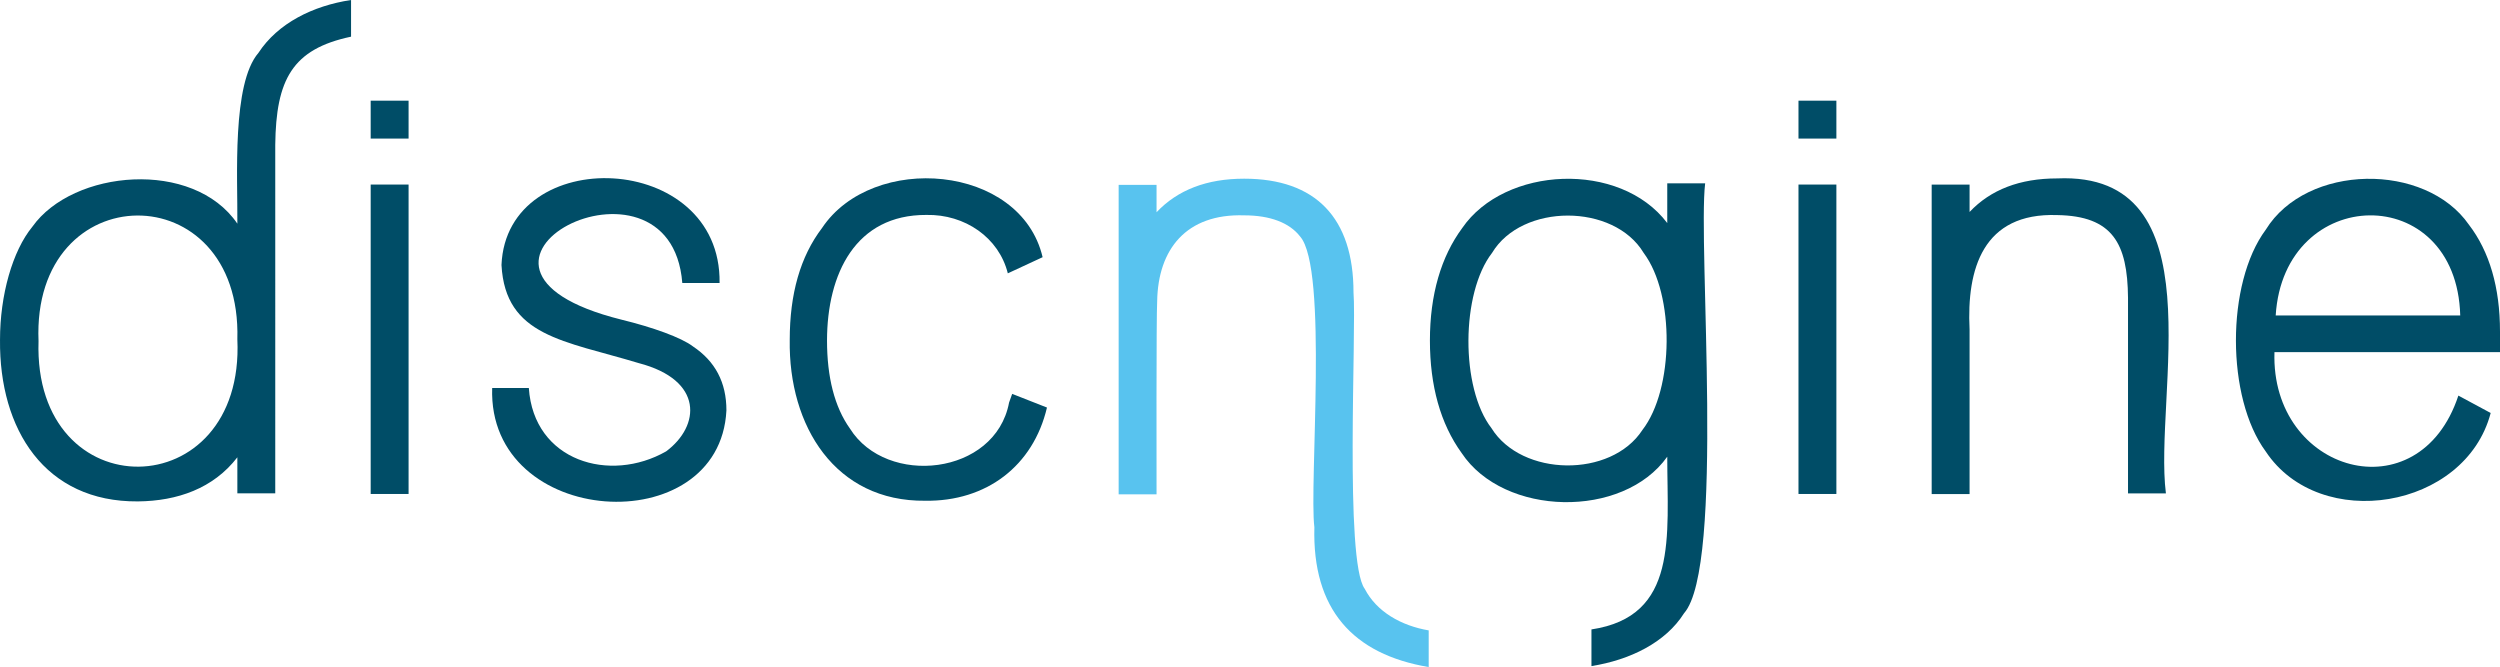
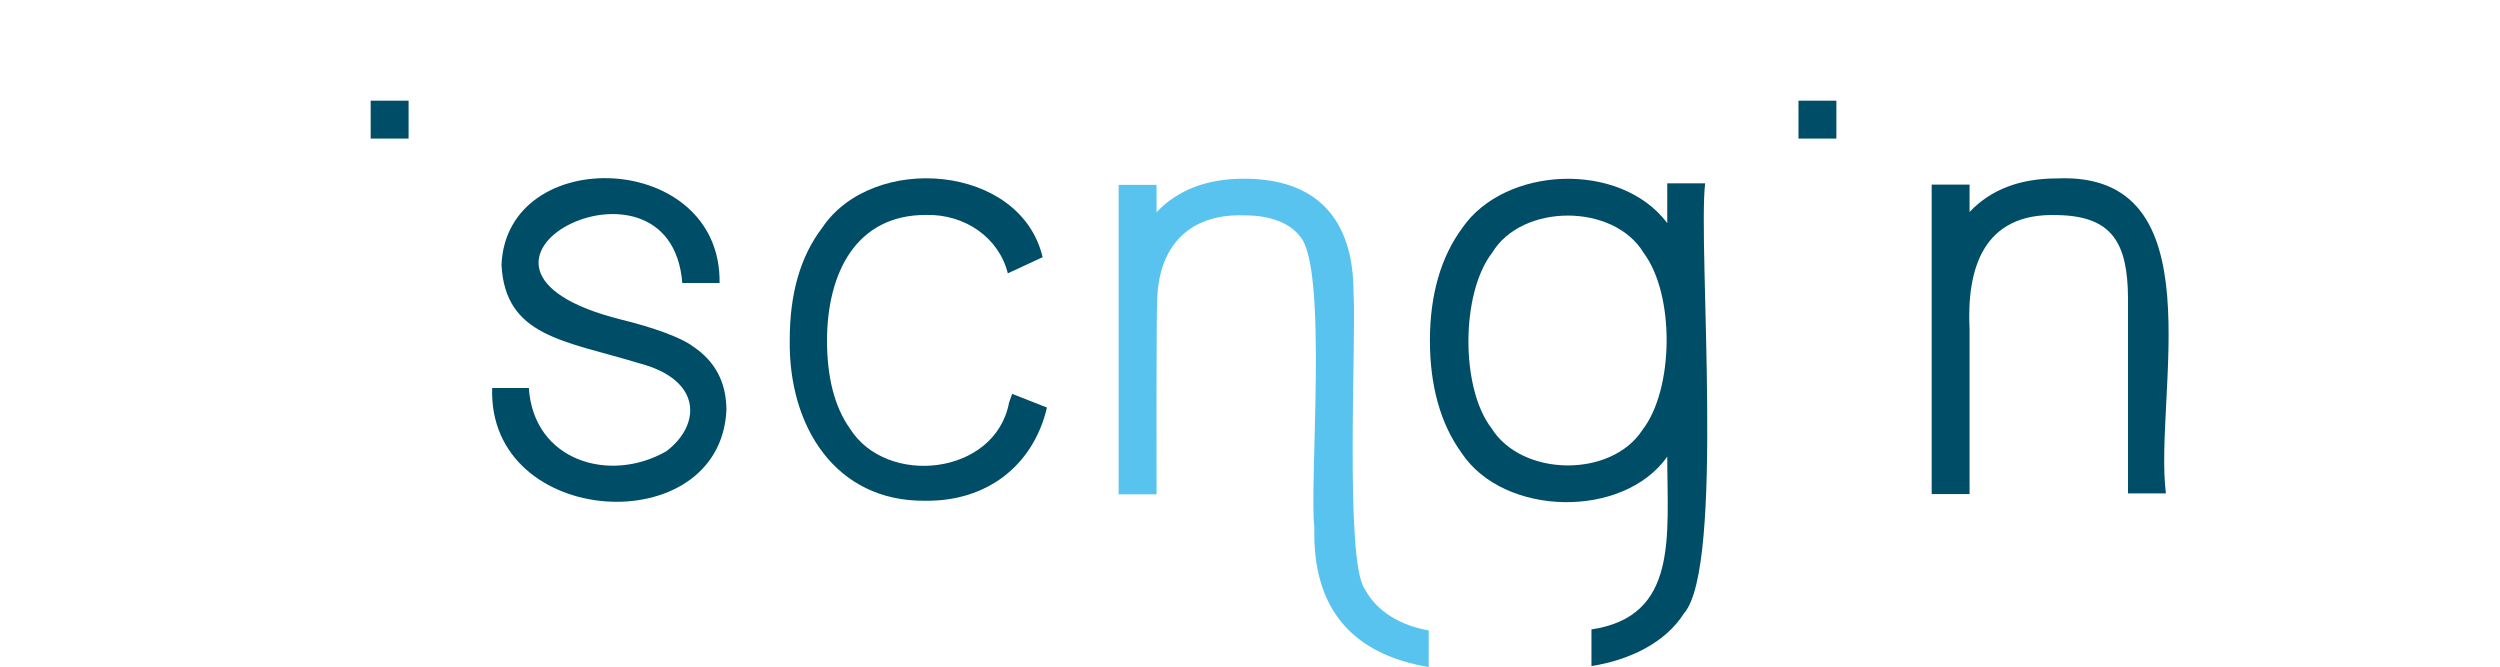
<svg xmlns="http://www.w3.org/2000/svg" id="b" width="650.003" height="173.434" viewBox="0 0 650.003 173.434">
  <defs>
    <style>.o{fill:#004d67;}.p{fill:#58c3ef;}</style>
  </defs>
  <g id="c">
-     <path id="d" class="o" d="M61.713,88.204c2.019,43.706-53.13,44.477-51.694.484-1.806-43.245,52.901-43.668,51.694-.484M67.206,13.731c-6.953,8.046-5.388,32.442-5.493,44.425-11.465-16.848-42.752-14.092-53.31.809C3.234,65.264.003,76.734.003,88.365c-.224,23.327,11.693,42.196,35.863,42.002,10.238-.099,19.623-3.375,25.847-11.47v9.37h9.854c.026-15.928-.019-76.085,0-90.627.206-16.955,4.395-24.868,19.708-28.108V0c-9.923,1.498-19.033,6.038-24.07,13.731" />
-     <path id="e" class="o" d="M96.377,128.433h9.854V47.983h-9.854v80.45Z" />
    <path id="f" class="o" d="M96.377,36.029h9.854v-9.854h-9.854v9.854Z" />
    <path id="g" class="o" d="M180.145,90.052c-3.038-2.304-10.428-4.956-18.578-6.946-55.206-13.77,12.765-48.51,15.831-9.531h9.693c.501-34.493-55.375-36.46-56.704-4.685,1.006,18.618,16.274,19.645,35.702,25.525,16.936,4.423,15.969,16.346,7.109,22.939-14.602,8.346-34.428,2.602-35.702-16.478h-9.531c-1.209,36.531,59.205,40.125,60.904,5.816-.001-7.27-2.909-12.762-8.725-16.639" />
    <path id="h" class="o" d="M262.359,104.67c-3.582,18.979-31.847,21.936-41.356,6.784-4.038-5.654-5.977-13.408-5.977-22.939.03-17.363,7.422-32.716,25.847-32.632,10.015-.2,18.845,5.888,21.162,15.185l9.047-4.2c-5.714-24.246-44.208-27.28-57.349-7.592-5.654,7.43-8.4,17.123-8.4,29.077-.36,22.477,11.876,42.088,35.217,41.84,15.973.227,28.096-9.087,31.663-24.232l-9.047-3.554-.808,2.262Z" />
    <path id="i" class="o" d="M427.352,65.755c8.156,10.878,7.882,35.45-.323,46.04-8.136,12.528-31.38,12.208-39.255-.485-8.046-10.425-7.949-35.088.162-45.555,7.77-12.937,31.647-12.937,39.417,0M433.491,58.001c-12.296-16.297-42.288-14.789-53.31,1.292-5.493,7.431-8.401,17.285-8.401,29.24,0,11.793,2.746,21.647,8.239,29.24,10.987,16.565,41.97,17.2,53.471.969.009,20.806,2.927,41.518-19.709,44.91v9.531c9.995-1.592,19.251-6.094,24.07-13.732,10.672-12.082,3.548-95.764,5.493-111.789h-9.854v10.339Z" />
-     <path id="j" class="o" d="M467.608,128.433h9.854V47.983h-9.854v80.45Z" />
    <path id="k" class="o" d="M467.608,36.029h9.854v-9.854h-9.854v9.854Z" />
    <path id="l" class="o" d="M534.869,46.389c-9.693,0-17.285,2.908-22.778,8.723v-7.108h-9.854v80.45h9.854v-42.809c-.779-15.718,3.459-30.392,22.779-29.724,14.433.234,18.288,7.357,18.415,21.485,0,0,0,50.887,0,50.887h9.854c-3.221-25.55,13.542-83.726-28.27-81.903" />
-     <path id="m" class="o" d="M591.685,82.016c2.129-34.181,47.026-35.202,47.979,0,0,0-47.979,0-47.979,0ZM650.003,86.217c0-11.47-2.746-20.839-8.077-27.786-11.316-16.309-42.188-15.951-52.825,1.293-10.371,13.957-10.311,43.709,0,57.671,14.061,21.194,51.904,15.036,58.479-10.016l-8.4-4.523c-10.254,31.078-48.838,20.129-47.817-11.308h58.641v-5.331h0Z" />
    <path id="n" class="p" d="M354.821,153.079h0c-5.276-7.138-2.1-67.012-2.909-77.057,0-19.385-9.853-29.563-28.431-29.563-9.693,0-17.285,2.908-22.778,8.723v-7.108h-9.854v80.45h9.854c-.004-5.168-.078-46.281.162-50.241.229-13.45,7.53-22.771,22.617-22.293,6.785,0,11.792,1.938,14.539,5.492,7.336,8.27,2.316,64.538,3.717,75.603-.574,21.306,9.989,33.036,29.722,36.348v-9.531c-7.148-1.218-13.54-4.828-16.639-10.824" />
  </g>
</svg>